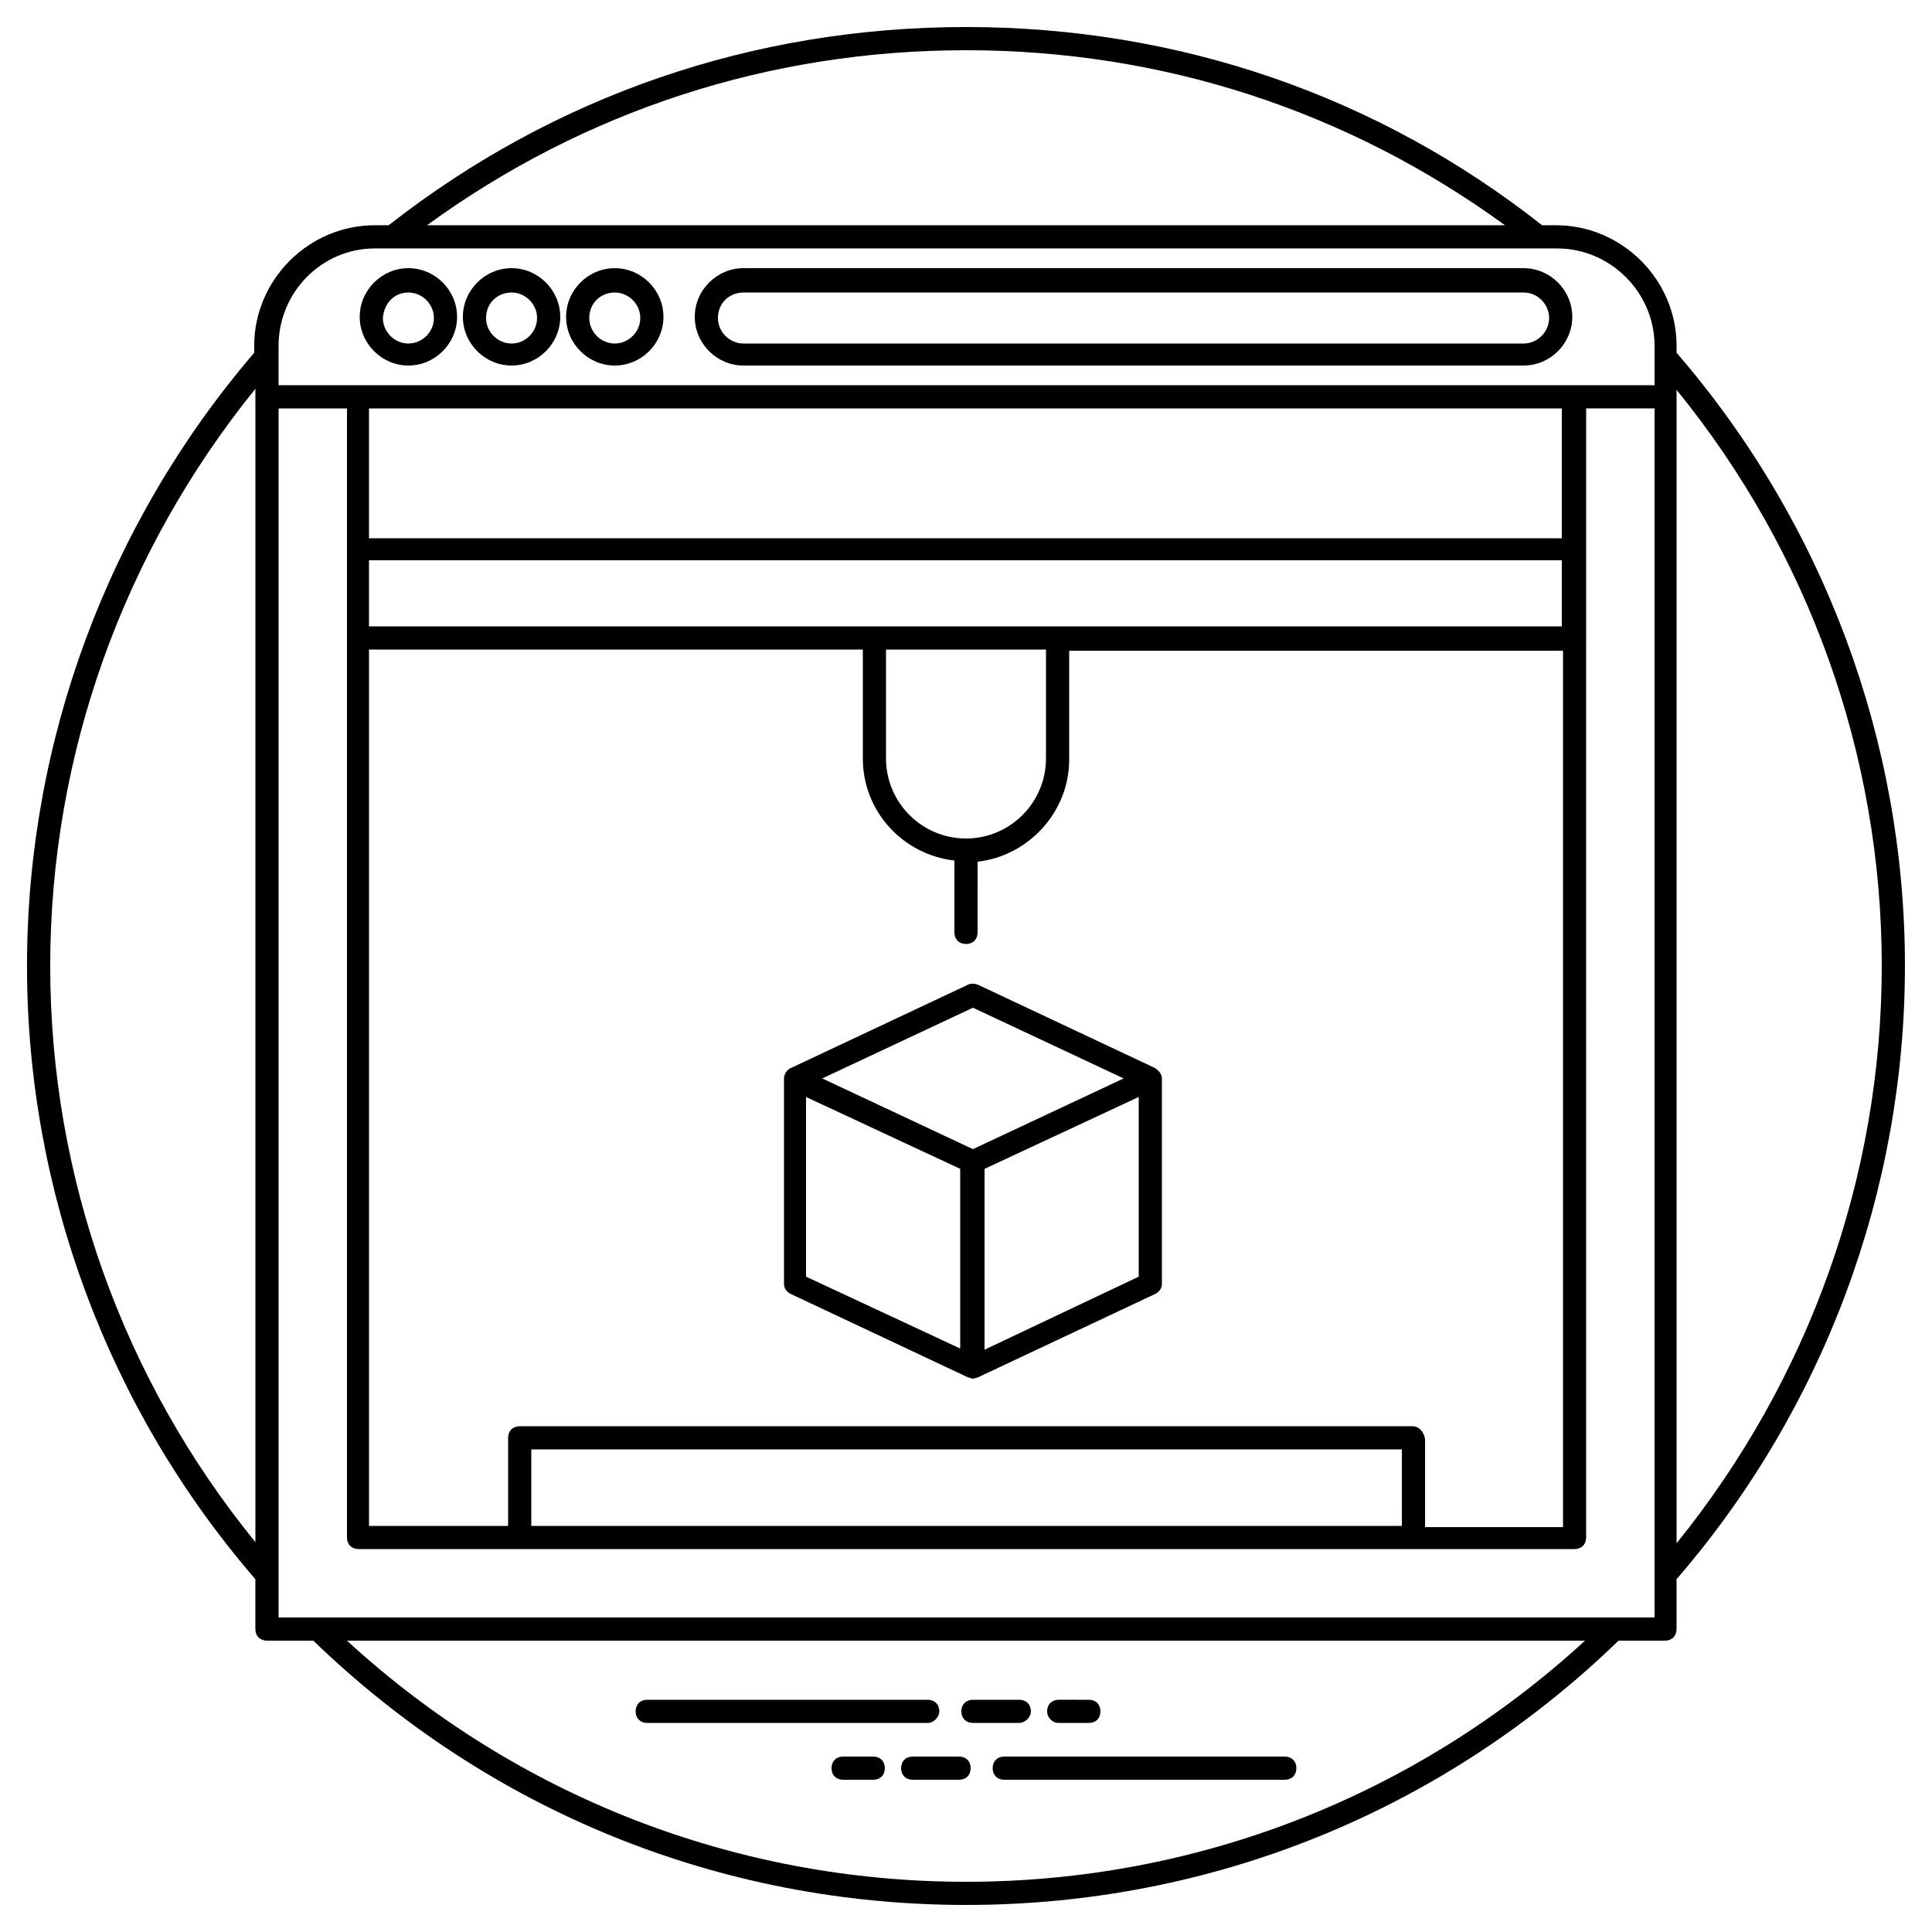
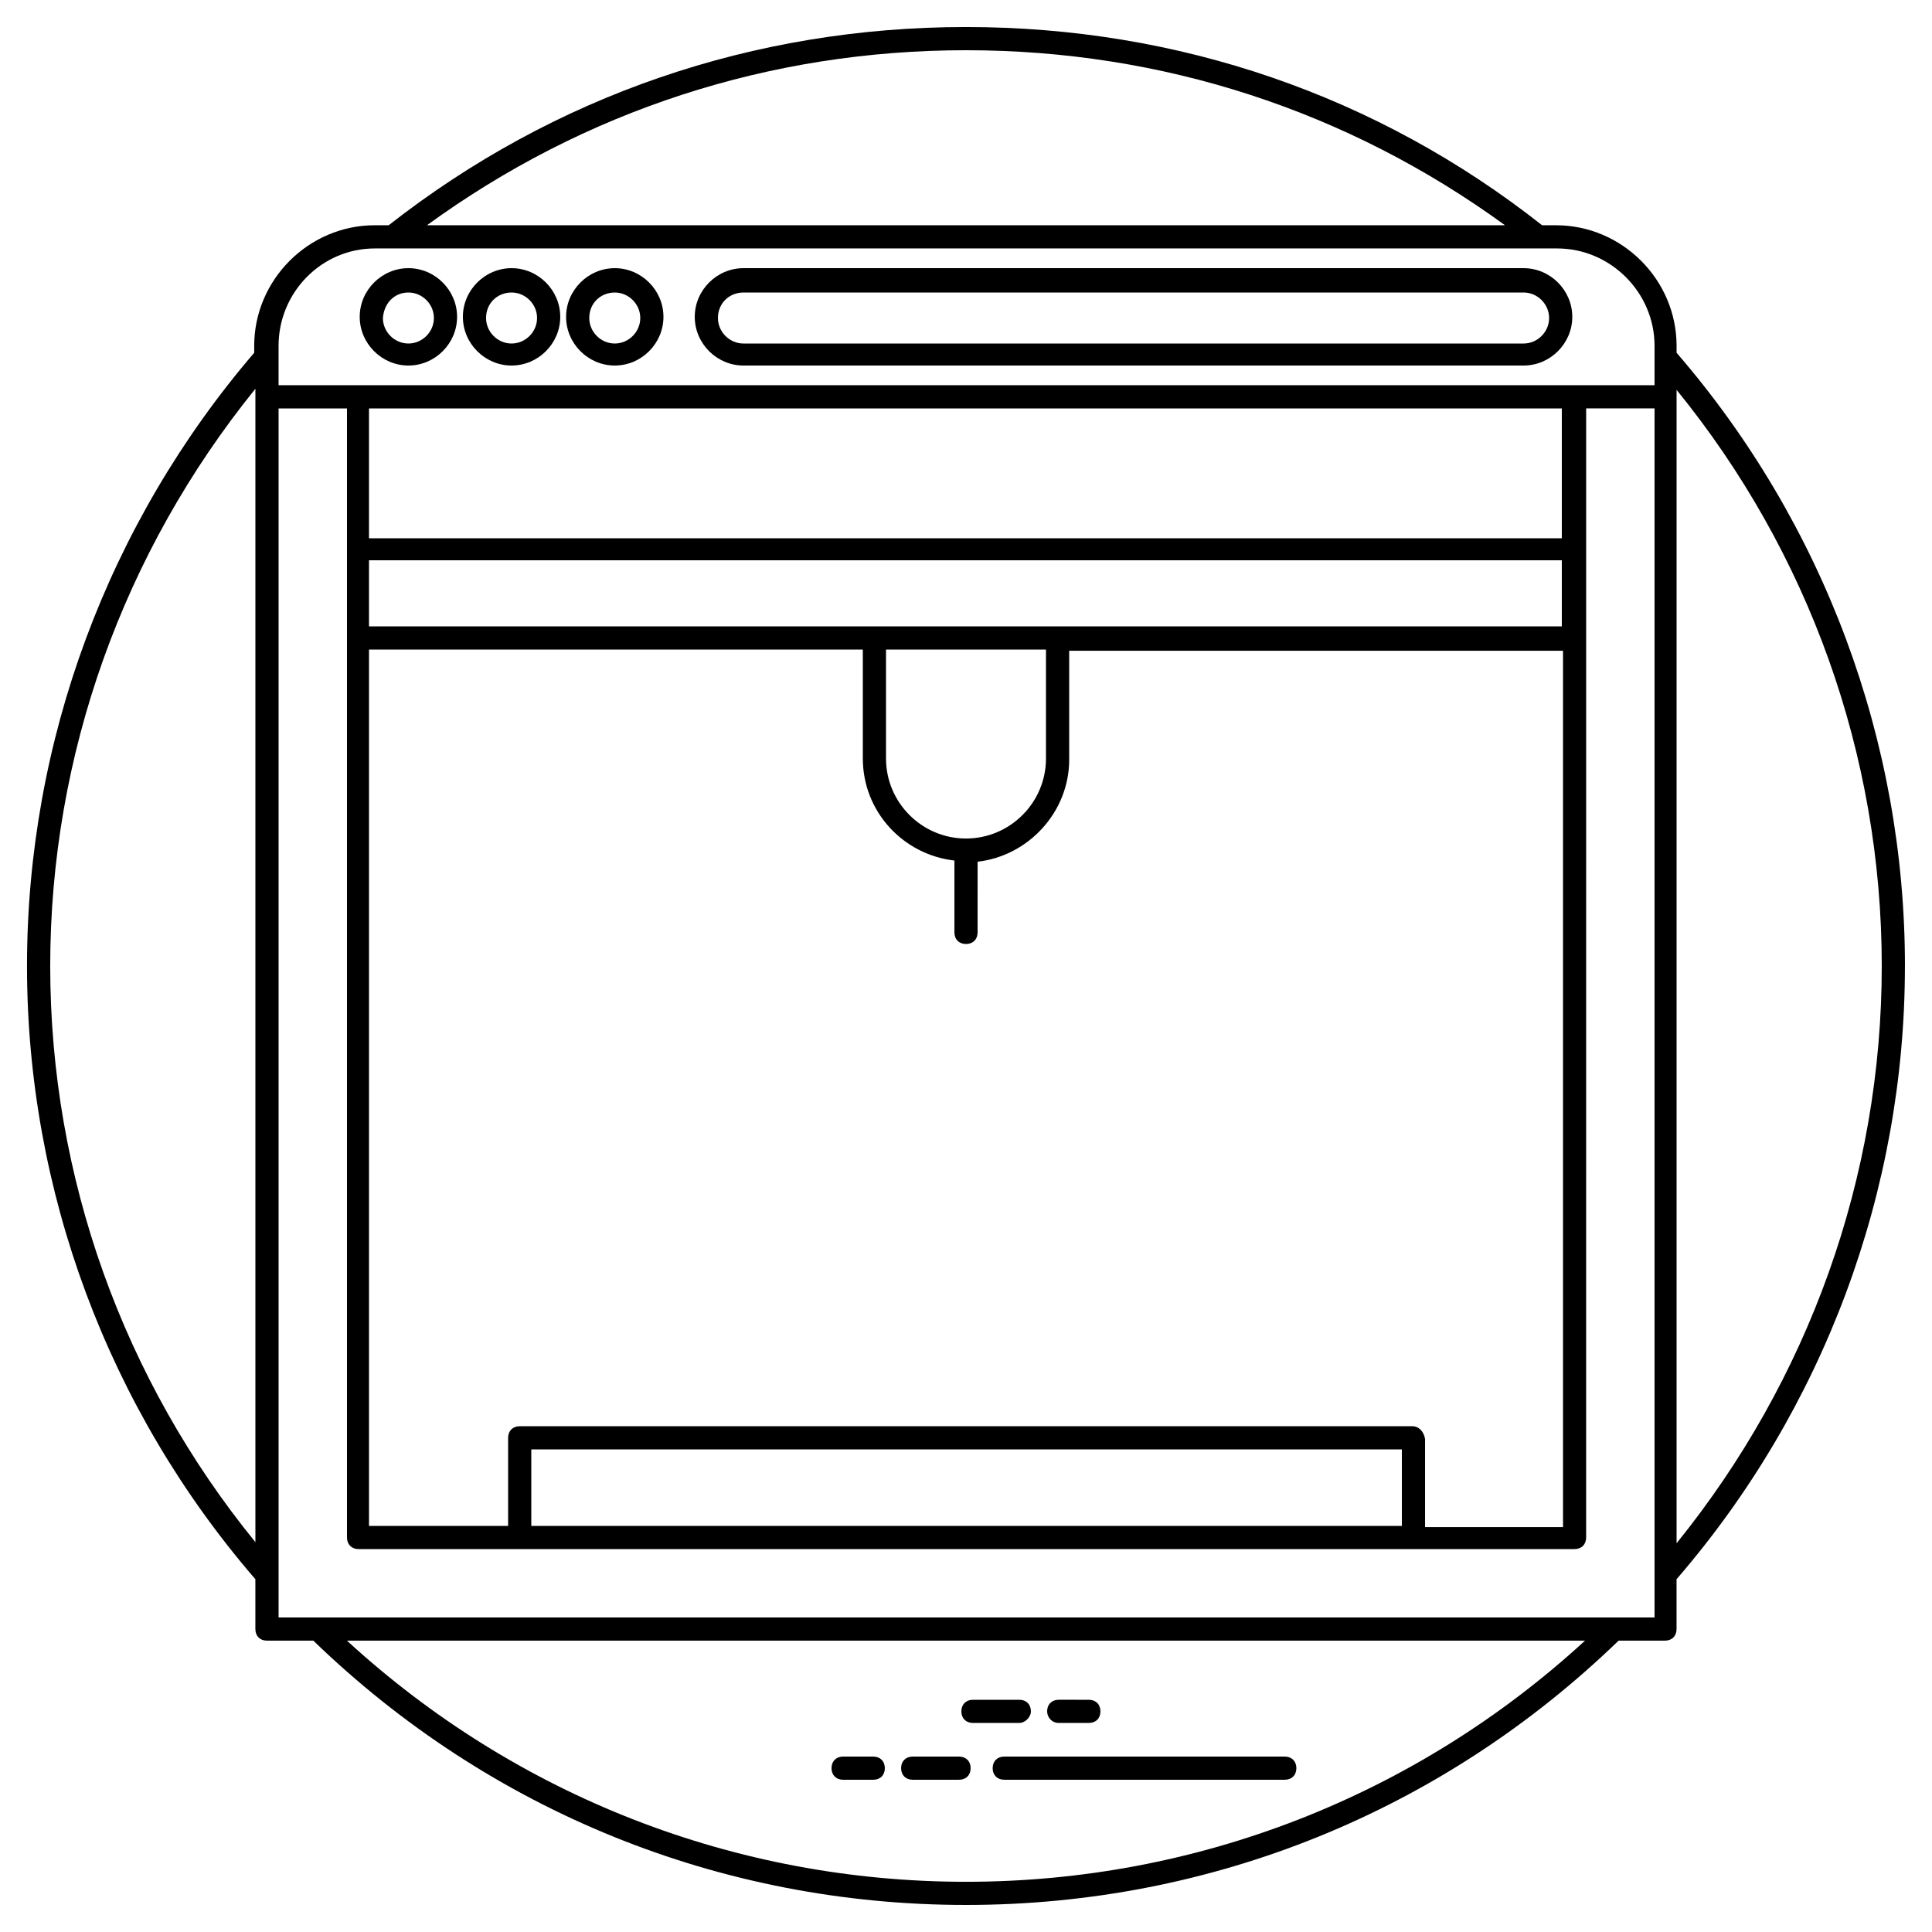
<svg xmlns="http://www.w3.org/2000/svg" fill="#000000" width="800px" height="800px" version="1.1" viewBox="144 144 512 512">
  <g>
    <path d="m648.83 400c0-59.598-21.504-117.35-60.52-162.51v-1.844c0-17.512-14.438-31.949-31.949-31.949h-3.688c-43.621-34.41-96.461-52.535-152.68-52.535-56.219 0-109.06 18.125-152.99 52.531h-3.688c-17.512 0-31.949 14.438-31.949 31.949v1.844c-38.707 45.16-60.211 102.91-60.211 162.51s21.504 117.35 60.52 162.51v13.211c0 1.844 1.23 3.07 3.07 3.07h12.289c46.695 45.16 107.83 70.043 172.96 70.043 65.125 0 126.26-24.883 172.95-70.043h12.289c1.844 0 3.07-1.23 3.07-3.07v-13.211c39.016-45.16 60.52-102.91 60.52-162.51zm-6.144 0c0 55.91-19.355 109.67-54.375 152.98v-305.66c35.02 43.008 54.375 96.77 54.375 152.68zm-242.69-242.69c51.918 0 101.07 15.973 142.85 46.387h-285.7c41.777-30.41 90.93-46.387 142.85-46.387zm-156.68 52.531h313.35c14.133 0 25.805 11.672 25.805 25.805v10.445h-364.65v-10.445c0-14.129 11.367-25.805 25.496-25.805zm271.88 338.54h-230.4v-20.273h230.71l0.004 20.273zm3.07-26.418h-236.54c-1.844 0-3.07 1.23-3.07 3.07v23.348h-36.867v-232.24h130.87v28.875c0 14.133 10.754 25.496 24.27 27.035v19.047c0 1.844 1.23 3.07 3.07 3.07 1.844 0 3.07-1.23 3.07-3.07l0.004-18.738c13.516-1.535 24.27-13.211 24.27-27.035v-28.875h130.87v232.24h-36.559v-23.348c-0.305-1.844-1.535-3.379-3.379-3.379zm-118.27-155.75c-11.672 0-21.195-9.523-21.195-21.195v-28.875h42.395v28.875c-0.004 11.672-9.527 21.195-21.199 21.195zm-158.21-56.219v-17.512h316.11v17.512h-316.11zm316.42-23.348h-316.42v-34.406h316.11v34.406zm-400.9 113.36c0-55.91 19.355-109.67 54.375-152.98v305.66c-35.02-43.012-54.375-96.77-54.375-152.68zm78.645 178.79h328.09c-44.852 41.164-102.91 63.898-164.04 63.898s-119.2-22.734-164.05-63.898zm-18.125-6.144v-320.41h18.125v299.21c0 1.844 1.23 3.07 3.07 3.07h322.25c1.844 0 3.07-1.23 3.07-3.07l0.004-238.39v-60.828h18.125v320.41h-364.65z" />
-     <path d="m392.93 597.53c0-1.844-1.23-3.07-3.07-3.07h-74.344c-1.844 0-3.07 1.23-3.07 3.07 0 1.844 1.23 3.07 3.07 3.07h74.344c1.535 0.004 3.07-1.531 3.07-3.07z" />
    <path d="m417.2 597.53c0-1.844-1.23-3.07-3.07-3.07h-12.289c-1.844 0-3.07 1.23-3.07 3.07 0 1.844 1.23 3.07 3.07 3.07h12.289c1.531 0.004 3.07-1.531 3.07-3.07z" />
    <path d="m424.57 600.6h7.988c1.844 0 3.07-1.23 3.07-3.07 0-1.844-1.23-3.07-3.07-3.07l-7.988-0.004c-1.844 0-3.07 1.23-3.07 3.07 0 1.539 1.227 3.074 3.07 3.074z" />
    <path d="m484.48 609.51h-74.344c-1.844 0-3.07 1.23-3.07 3.07 0 1.844 1.23 3.07 3.07 3.07h74.344c1.844 0 3.07-1.23 3.07-3.07s-1.23-3.07-3.07-3.07z" />
    <path d="m398.16 609.51h-12.289c-1.844 0-3.07 1.23-3.07 3.07 0 1.844 1.23 3.07 3.07 3.07h12.289c1.844 0 3.07-1.23 3.07-3.07s-1.227-3.07-3.07-3.07z" />
    <path d="m375.42 609.51h-7.988c-1.844 0-3.07 1.23-3.07 3.07 0 1.844 1.23 3.07 3.07 3.07l7.988 0.004c1.844 0 3.07-1.23 3.07-3.07 0.004-1.844-1.227-3.074-3.07-3.074z" />
    <path d="m252.23 240.87c7.066 0 12.902-5.836 12.902-12.902s-5.836-12.902-12.902-12.902-12.902 5.836-12.902 12.902 5.836 12.902 12.902 12.902zm0-19.352c3.688 0 6.758 3.07 6.758 6.758s-3.07 6.758-6.758 6.758-6.758-3.07-6.758-6.758c0.309-3.992 3.07-6.758 6.758-6.758z" />
    <path d="m279.57 240.87c7.066 0 12.902-5.836 12.902-12.902s-5.836-12.902-12.902-12.902c-7.066 0-12.902 5.836-12.902 12.902s5.84 12.902 12.902 12.902zm0-19.352c3.688 0 6.758 3.07 6.758 6.758s-3.07 6.758-6.758 6.758-6.758-3.07-6.758-6.758c0-3.992 3.074-6.758 6.758-6.758z" />
    <path d="m306.92 240.87c7.066 0 12.902-5.836 12.902-12.902s-5.836-12.902-12.902-12.902c-7.066 0-12.902 5.836-12.902 12.902s5.836 12.902 12.902 12.902zm0-19.352c3.688 0 6.758 3.07 6.758 6.758s-3.07 6.758-6.758 6.758-6.758-3.07-6.758-6.758c0-3.992 3.07-6.758 6.758-6.758z" />
    <path d="m341.02 240.87h206.75c7.066 0 12.902-5.836 12.902-12.902s-5.836-12.902-12.902-12.902h-206.75c-7.066 0-12.902 5.836-12.902 12.902s5.836 12.902 12.902 12.902zm0-19.352h206.75c3.688 0 6.758 3.07 6.758 6.758s-3.07 6.758-6.758 6.758h-206.75c-3.688 0-6.758-3.07-6.758-6.758 0-3.992 3.07-6.758 6.758-6.758z" />
-     <path d="m450.07 427.03-47-22.117c-0.922-0.309-1.844-0.309-2.457 0l-47 22.117c-0.922 0.309-1.844 1.535-1.844 2.766v54.375c0 1.23 0.613 2.152 1.844 2.766l47 22.117c0.309 0 0.922 0.309 1.23 0.309s0.922-0.309 1.23-0.309l47-22.117c1.23-0.613 1.844-1.535 1.844-2.766l-0.004-54.375c0-1.23-0.922-2.148-1.844-2.766zm-48.23-15.973 39.938 18.738-39.938 18.738-39.938-18.738zm-44.234 23.652 40.859 19.047v47.617l-40.859-19.047zm47.309 66.973v-47.926l40.859-19.047v47.617z" />
  </g>
</svg>